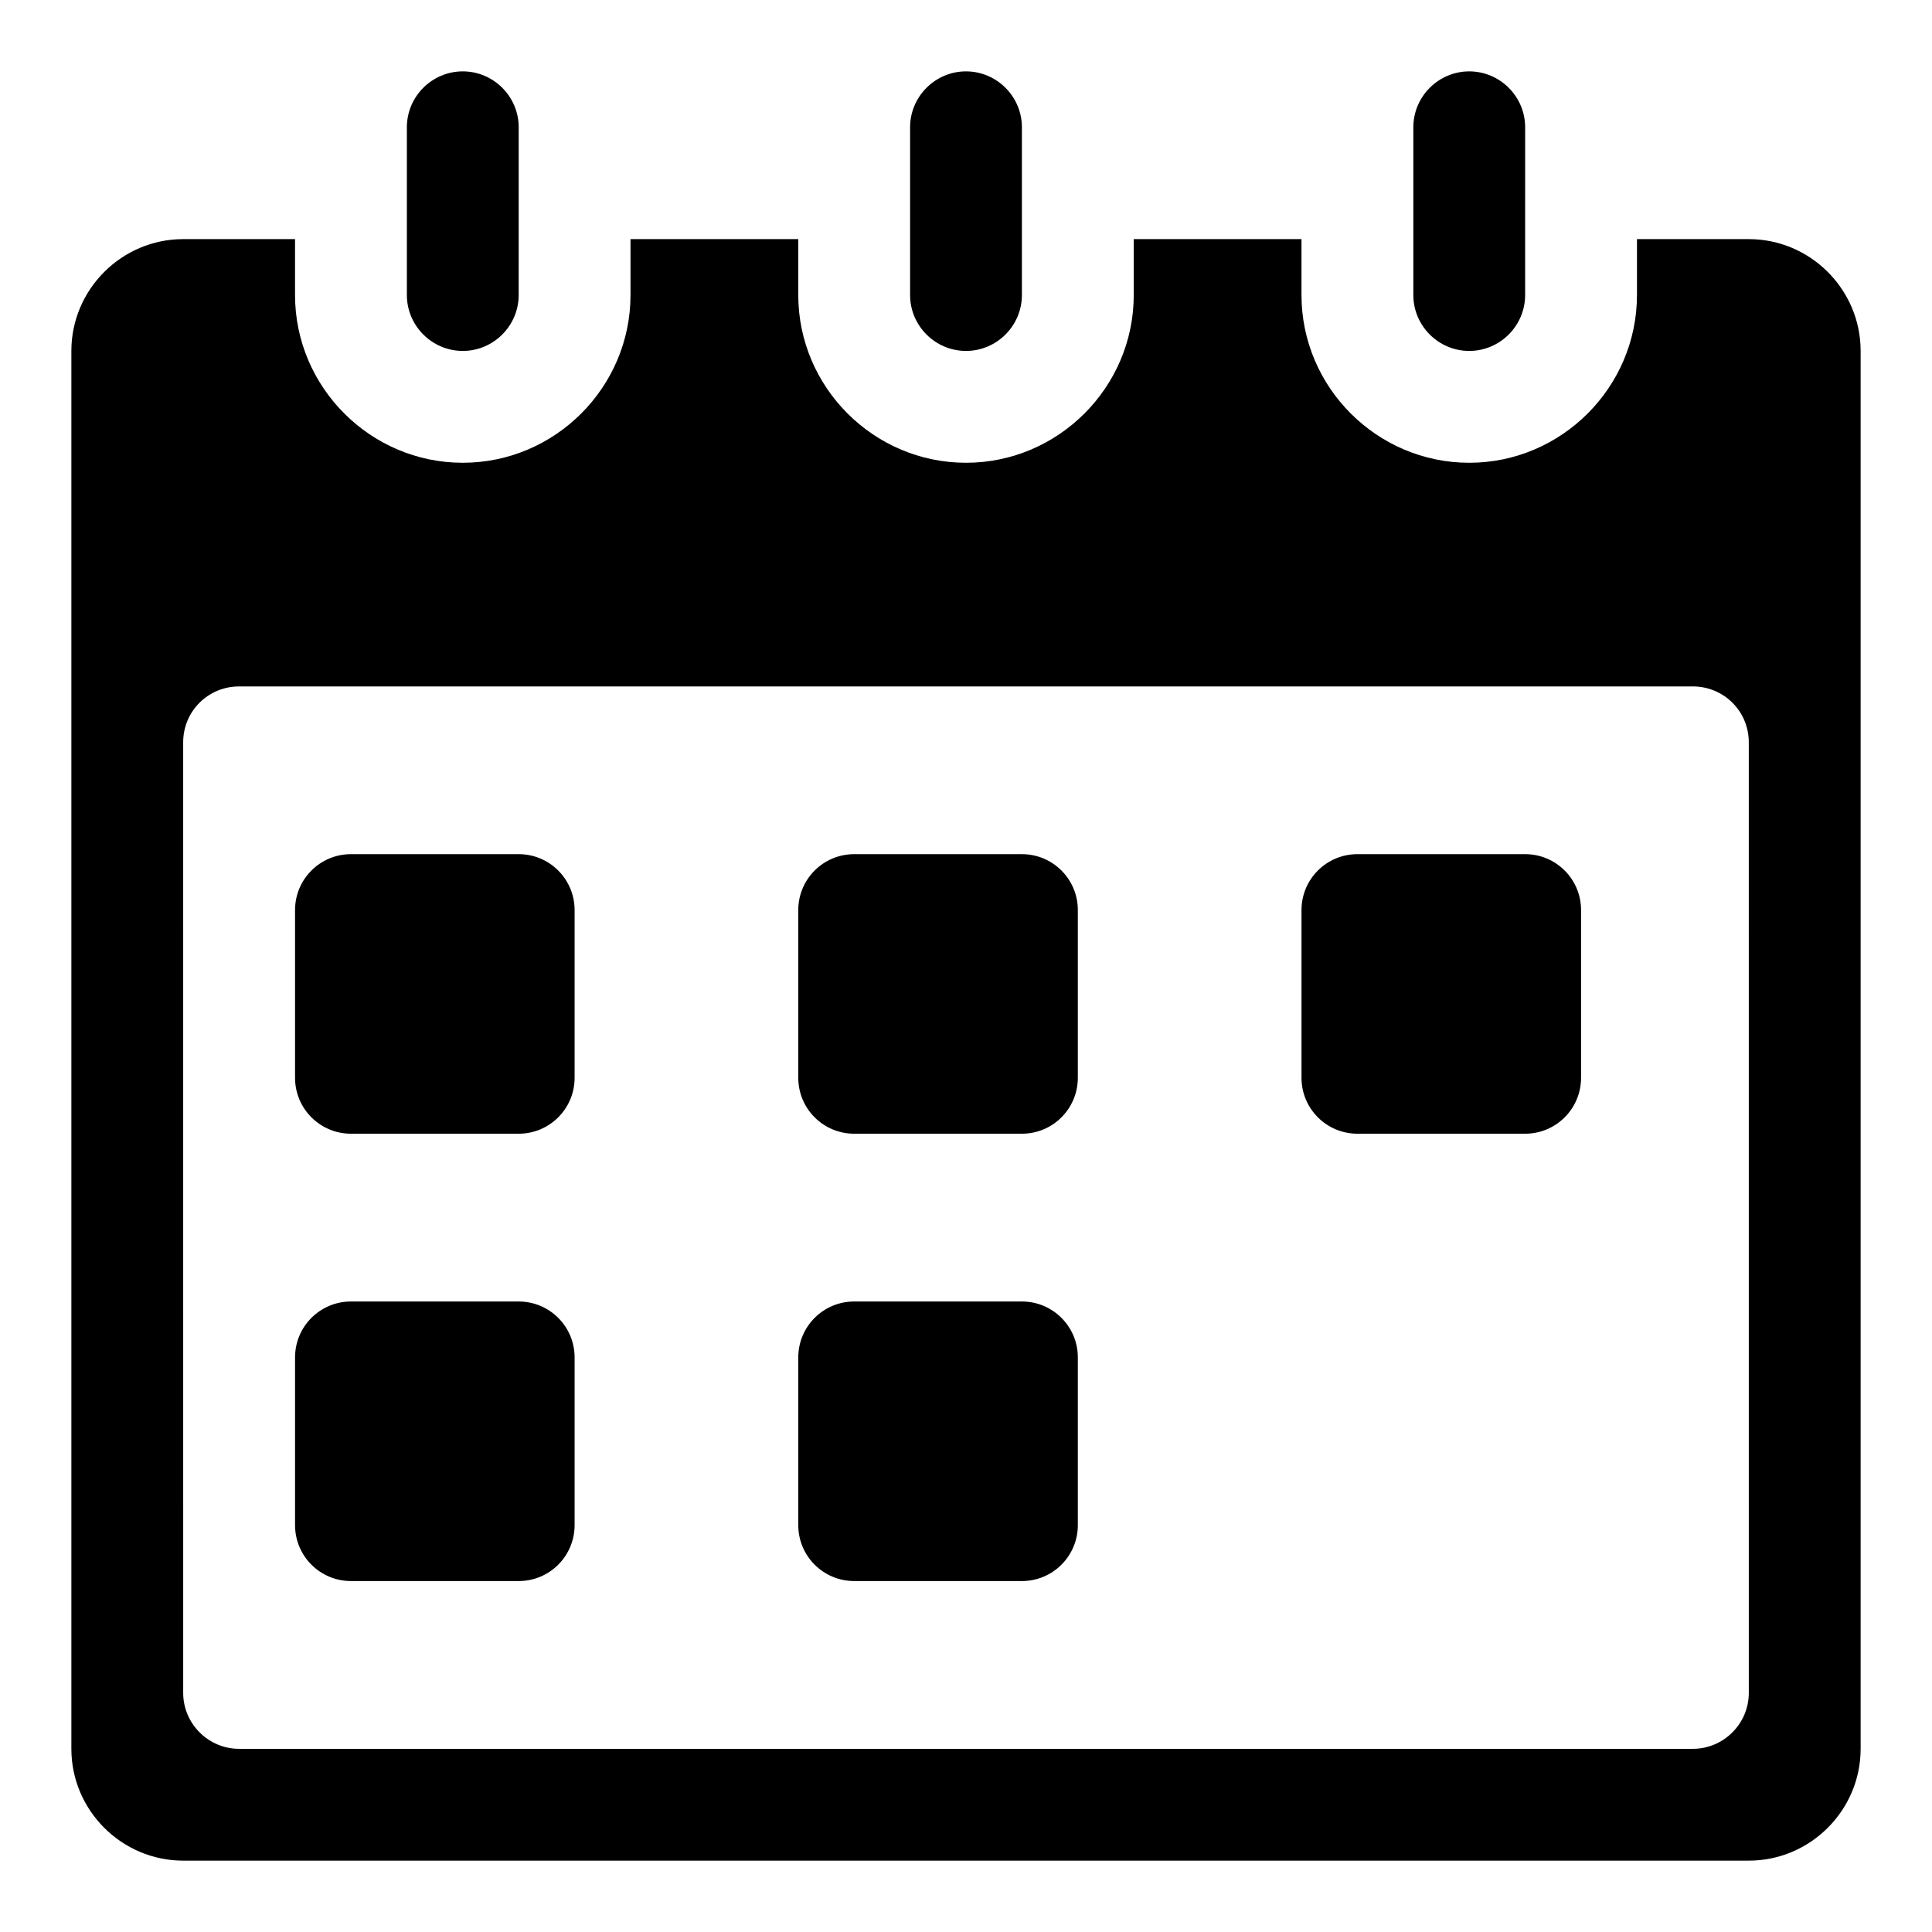
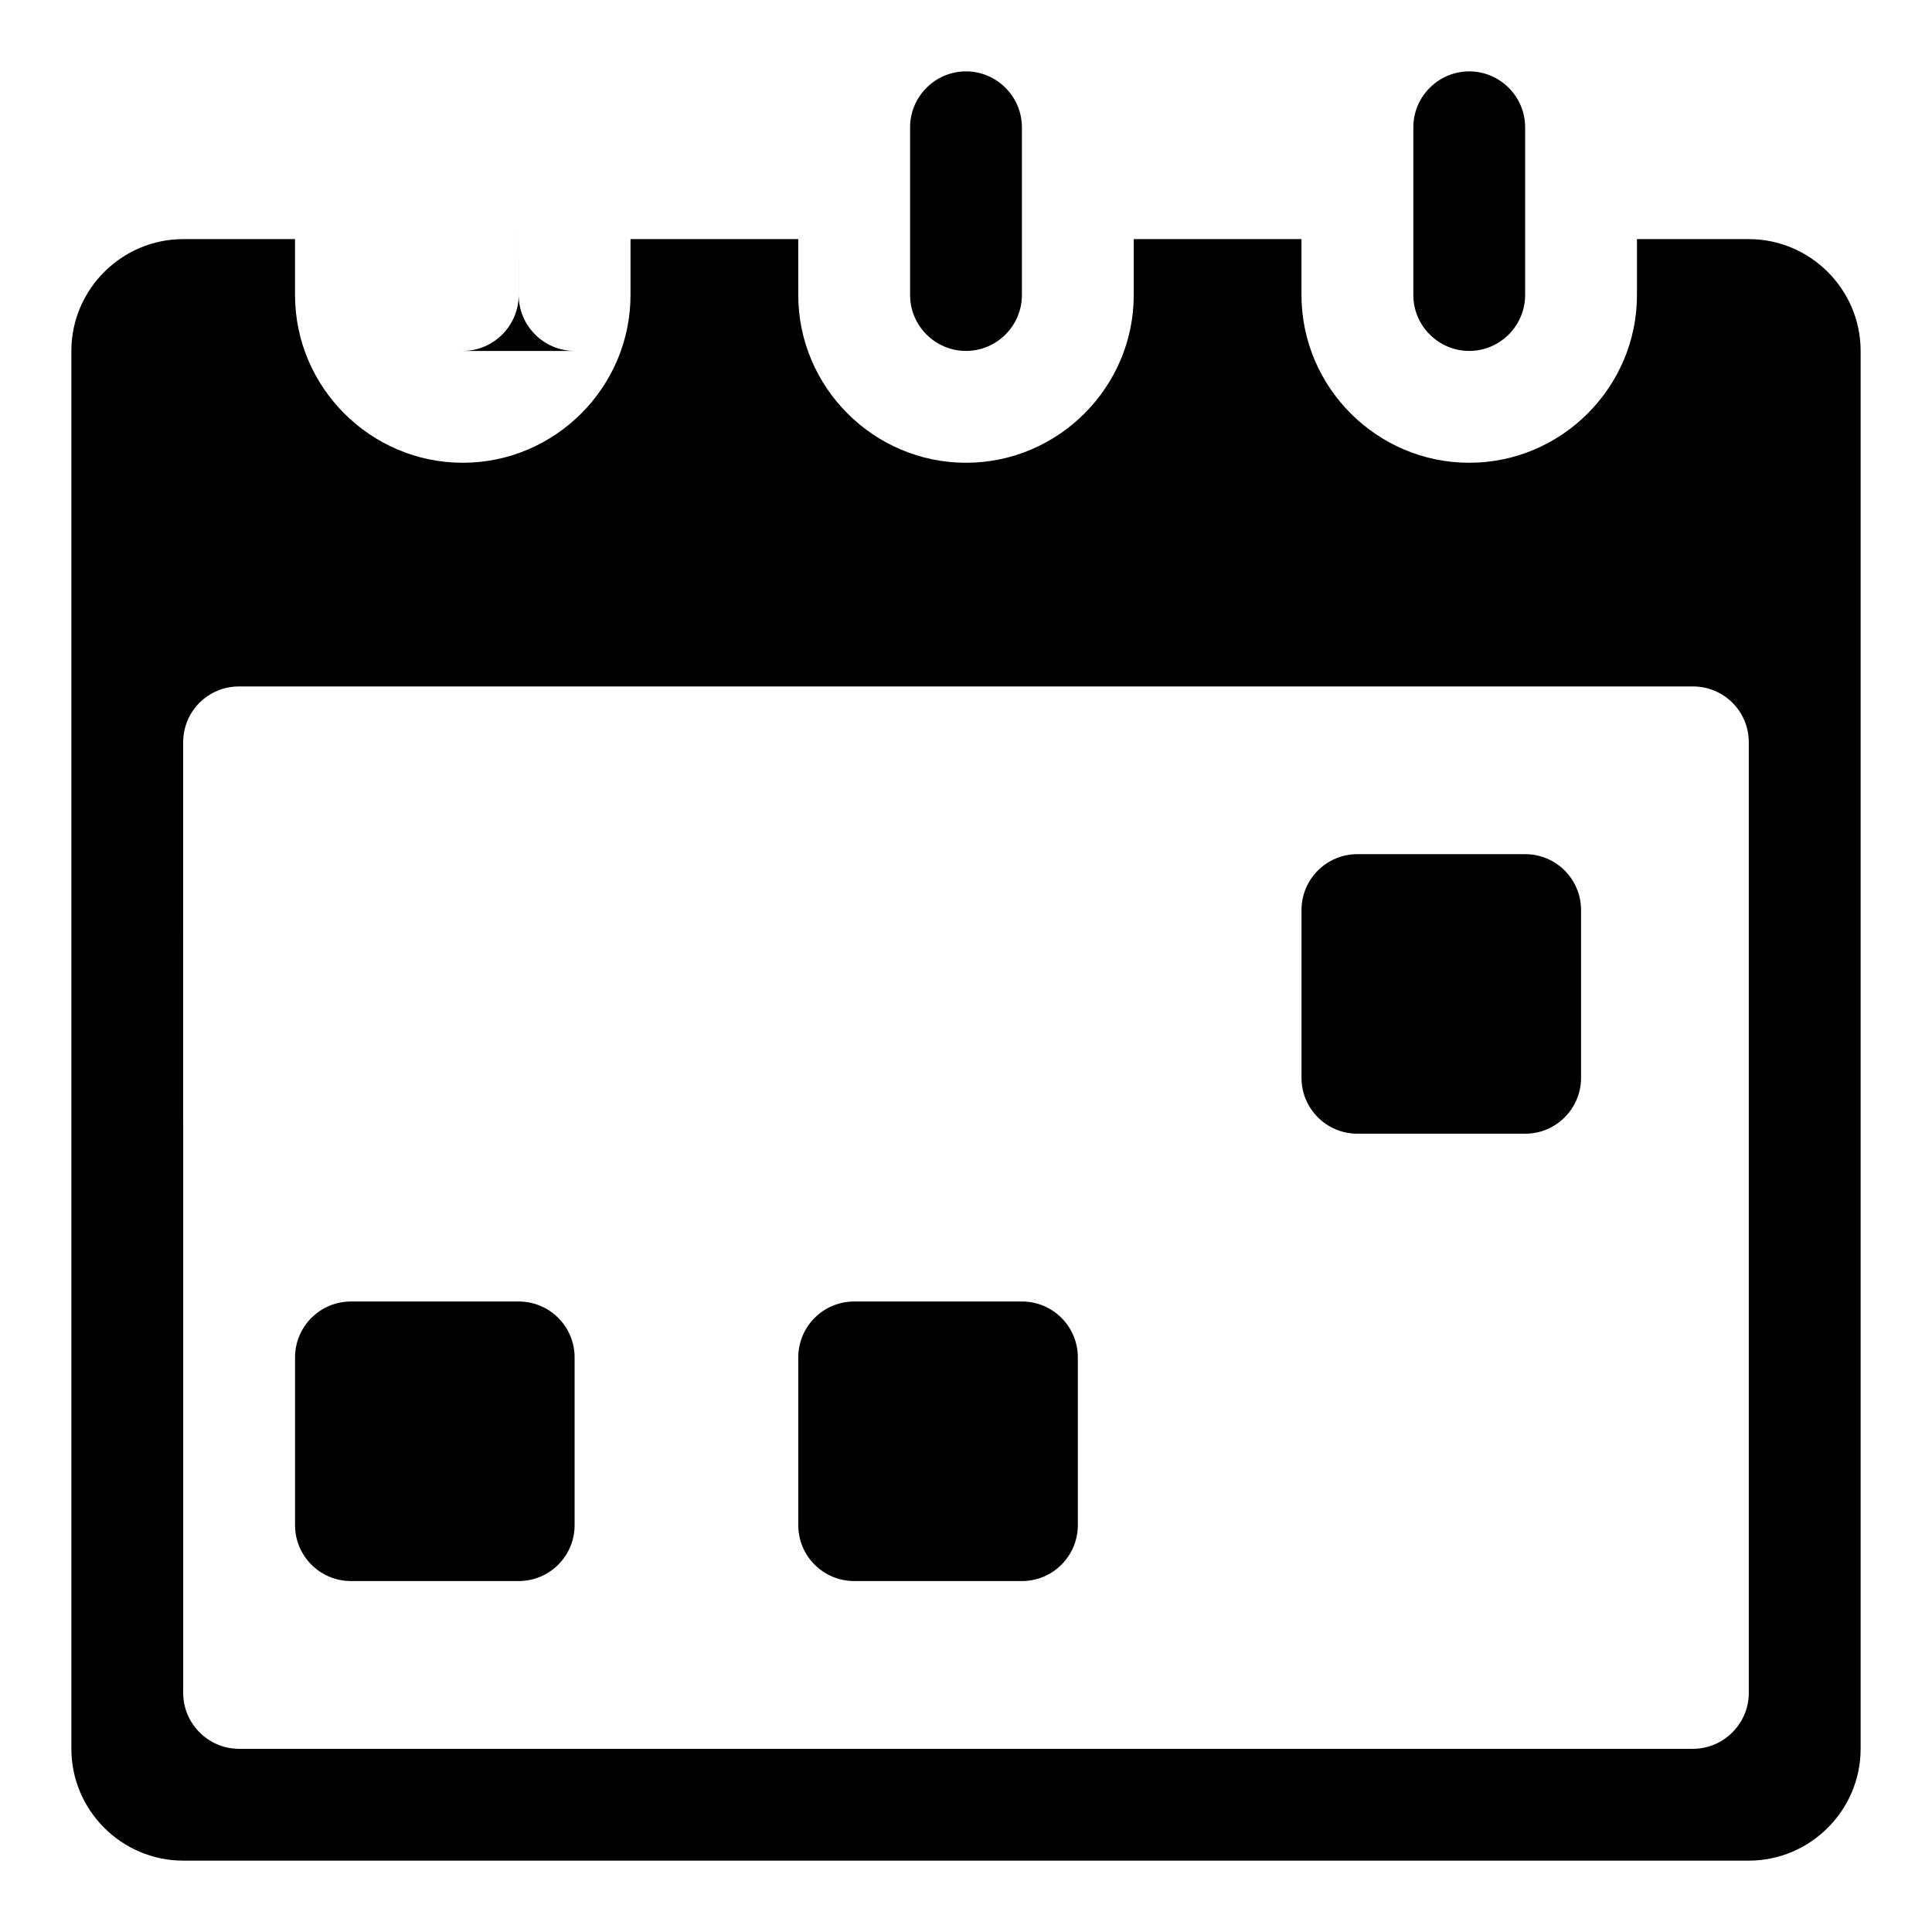
<svg xmlns="http://www.w3.org/2000/svg" fill="#000000" width="800px" height="800px" version="1.1" viewBox="144 144 512 512">
  <g>
    <path d="m607.45 207.37h-29.637v14.816c0 24.449-20.004 44.453-44.453 44.453s-44.453-20.004-44.453-44.453v-14.816h-44.453v14.816c0 24.449-20.004 44.453-44.453 44.453s-44.453-20.004-44.453-44.453l-0.004-14.816h-44.453v14.816c0 24.449-20.004 44.453-44.453 44.453s-44.453-20.004-44.453-44.453v-14.816h-29.637c-16.297 0-29.637 13.332-29.637 29.633v370.45c0 16.301 13.336 29.637 29.637 29.637h414.9c16.301 0 29.637-13.336 29.637-29.637v-370.45c0-16.301-13.336-29.633-29.637-29.633zm0 385.27c0 8.148-6.668 14.816-14.816 14.816h-385.27c-8.148 0-14.816-6.668-14.816-14.816l-0.004-251.91c0-8.297 6.668-14.816 14.816-14.816h385.27c8.148 0 14.816 6.519 14.816 14.816z" />
-     <path d="m266.64 237c8.148 0 14.816-6.668 14.816-14.816l0.004-44.453c0-8.148-6.668-14.816-14.816-14.816-8.152-0.004-14.82 6.664-14.82 14.816v44.453c0 8.148 6.668 14.816 14.816 14.816z" />
+     <path d="m266.64 237c8.148 0 14.816-6.668 14.816-14.816l0.004-44.453v44.453c0 8.148 6.668 14.816 14.816 14.816z" />
    <path d="m400 237c8.148 0 14.816-6.668 14.816-14.816v-44.453c0-8.148-6.668-14.816-14.816-14.816s-14.816 6.668-14.816 14.816v44.453c-0.004 8.148 6.664 14.816 14.816 14.816z" />
    <path d="m533.36 237c8.148 0 14.816-6.668 14.816-14.816l0.004-44.453c0-8.148-6.668-14.816-14.816-14.816-8.148 0-14.816 6.668-14.816 14.816v44.453c-0.004 8.148 6.664 14.816 14.812 14.816z" />
-     <path d="m281.46 370.36h-44.453c-8.184 0-14.816 6.633-14.816 14.816v44.453c0 8.184 6.633 14.816 14.816 14.816h44.453c8.184 0 14.816-6.633 14.816-14.816v-44.453c0-8.184-6.633-14.816-14.816-14.816z" />
-     <path d="m414.82 370.36h-44.453c-8.184 0-14.816 6.633-14.816 14.816v44.453c0 8.184 6.633 14.816 14.816 14.816h44.453c8.184 0 14.816-6.633 14.816-14.816v-44.453c0.004-8.184-6.629-14.816-14.816-14.816z" />
    <path d="m548.18 370.36h-44.453c-8.184 0-14.816 6.633-14.816 14.816v44.453c0 8.184 6.633 14.816 14.816 14.816h44.453c8.184 0 14.816-6.633 14.816-14.816v-44.453c0-8.184-6.633-14.816-14.816-14.816z" />
    <path d="m281.46 488.91h-44.453c-8.184 0-14.816 6.633-14.816 14.816v44.453c0 8.184 6.633 14.816 14.816 14.816h44.453c8.184 0 14.816-6.633 14.816-14.816v-44.453c0-8.184-6.633-14.816-14.816-14.816z" />
    <path d="m414.82 488.91h-44.453c-8.184 0-14.816 6.633-14.816 14.816v44.453c0 8.184 6.633 14.816 14.816 14.816h44.453c8.184 0 14.816-6.633 14.816-14.816v-44.453c0.004-8.184-6.629-14.816-14.816-14.816z" />
  </g>
</svg>